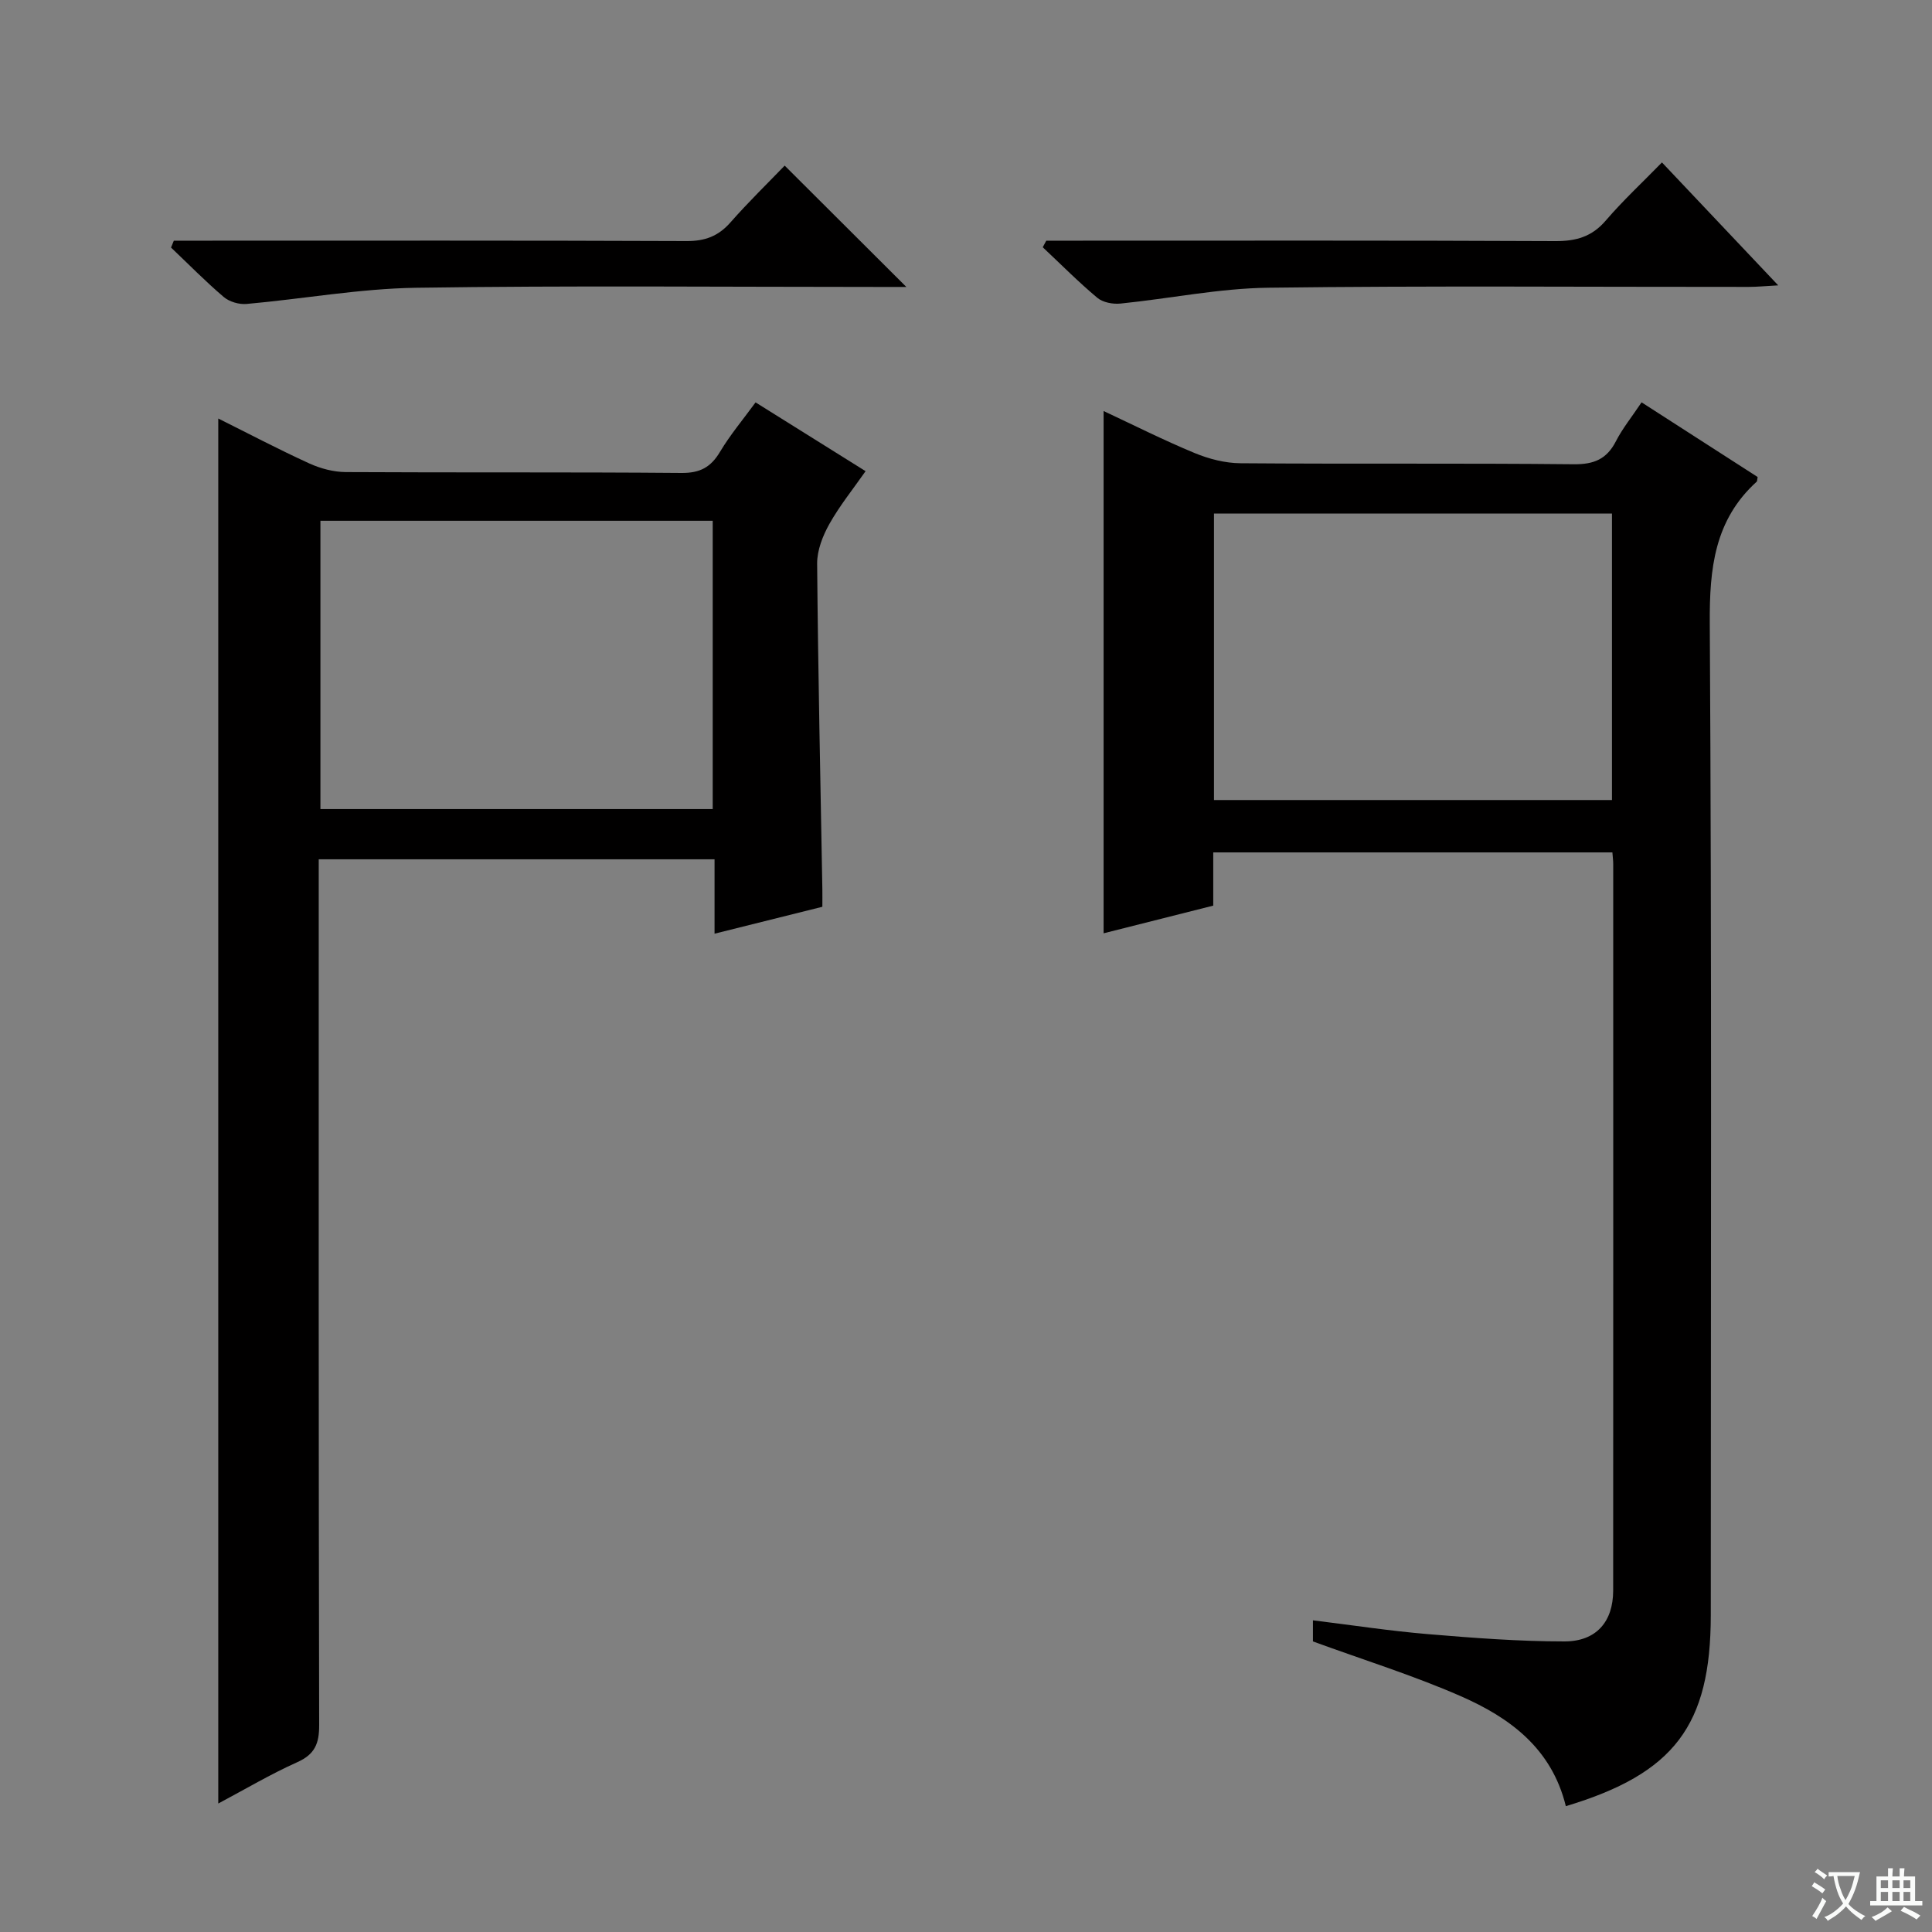
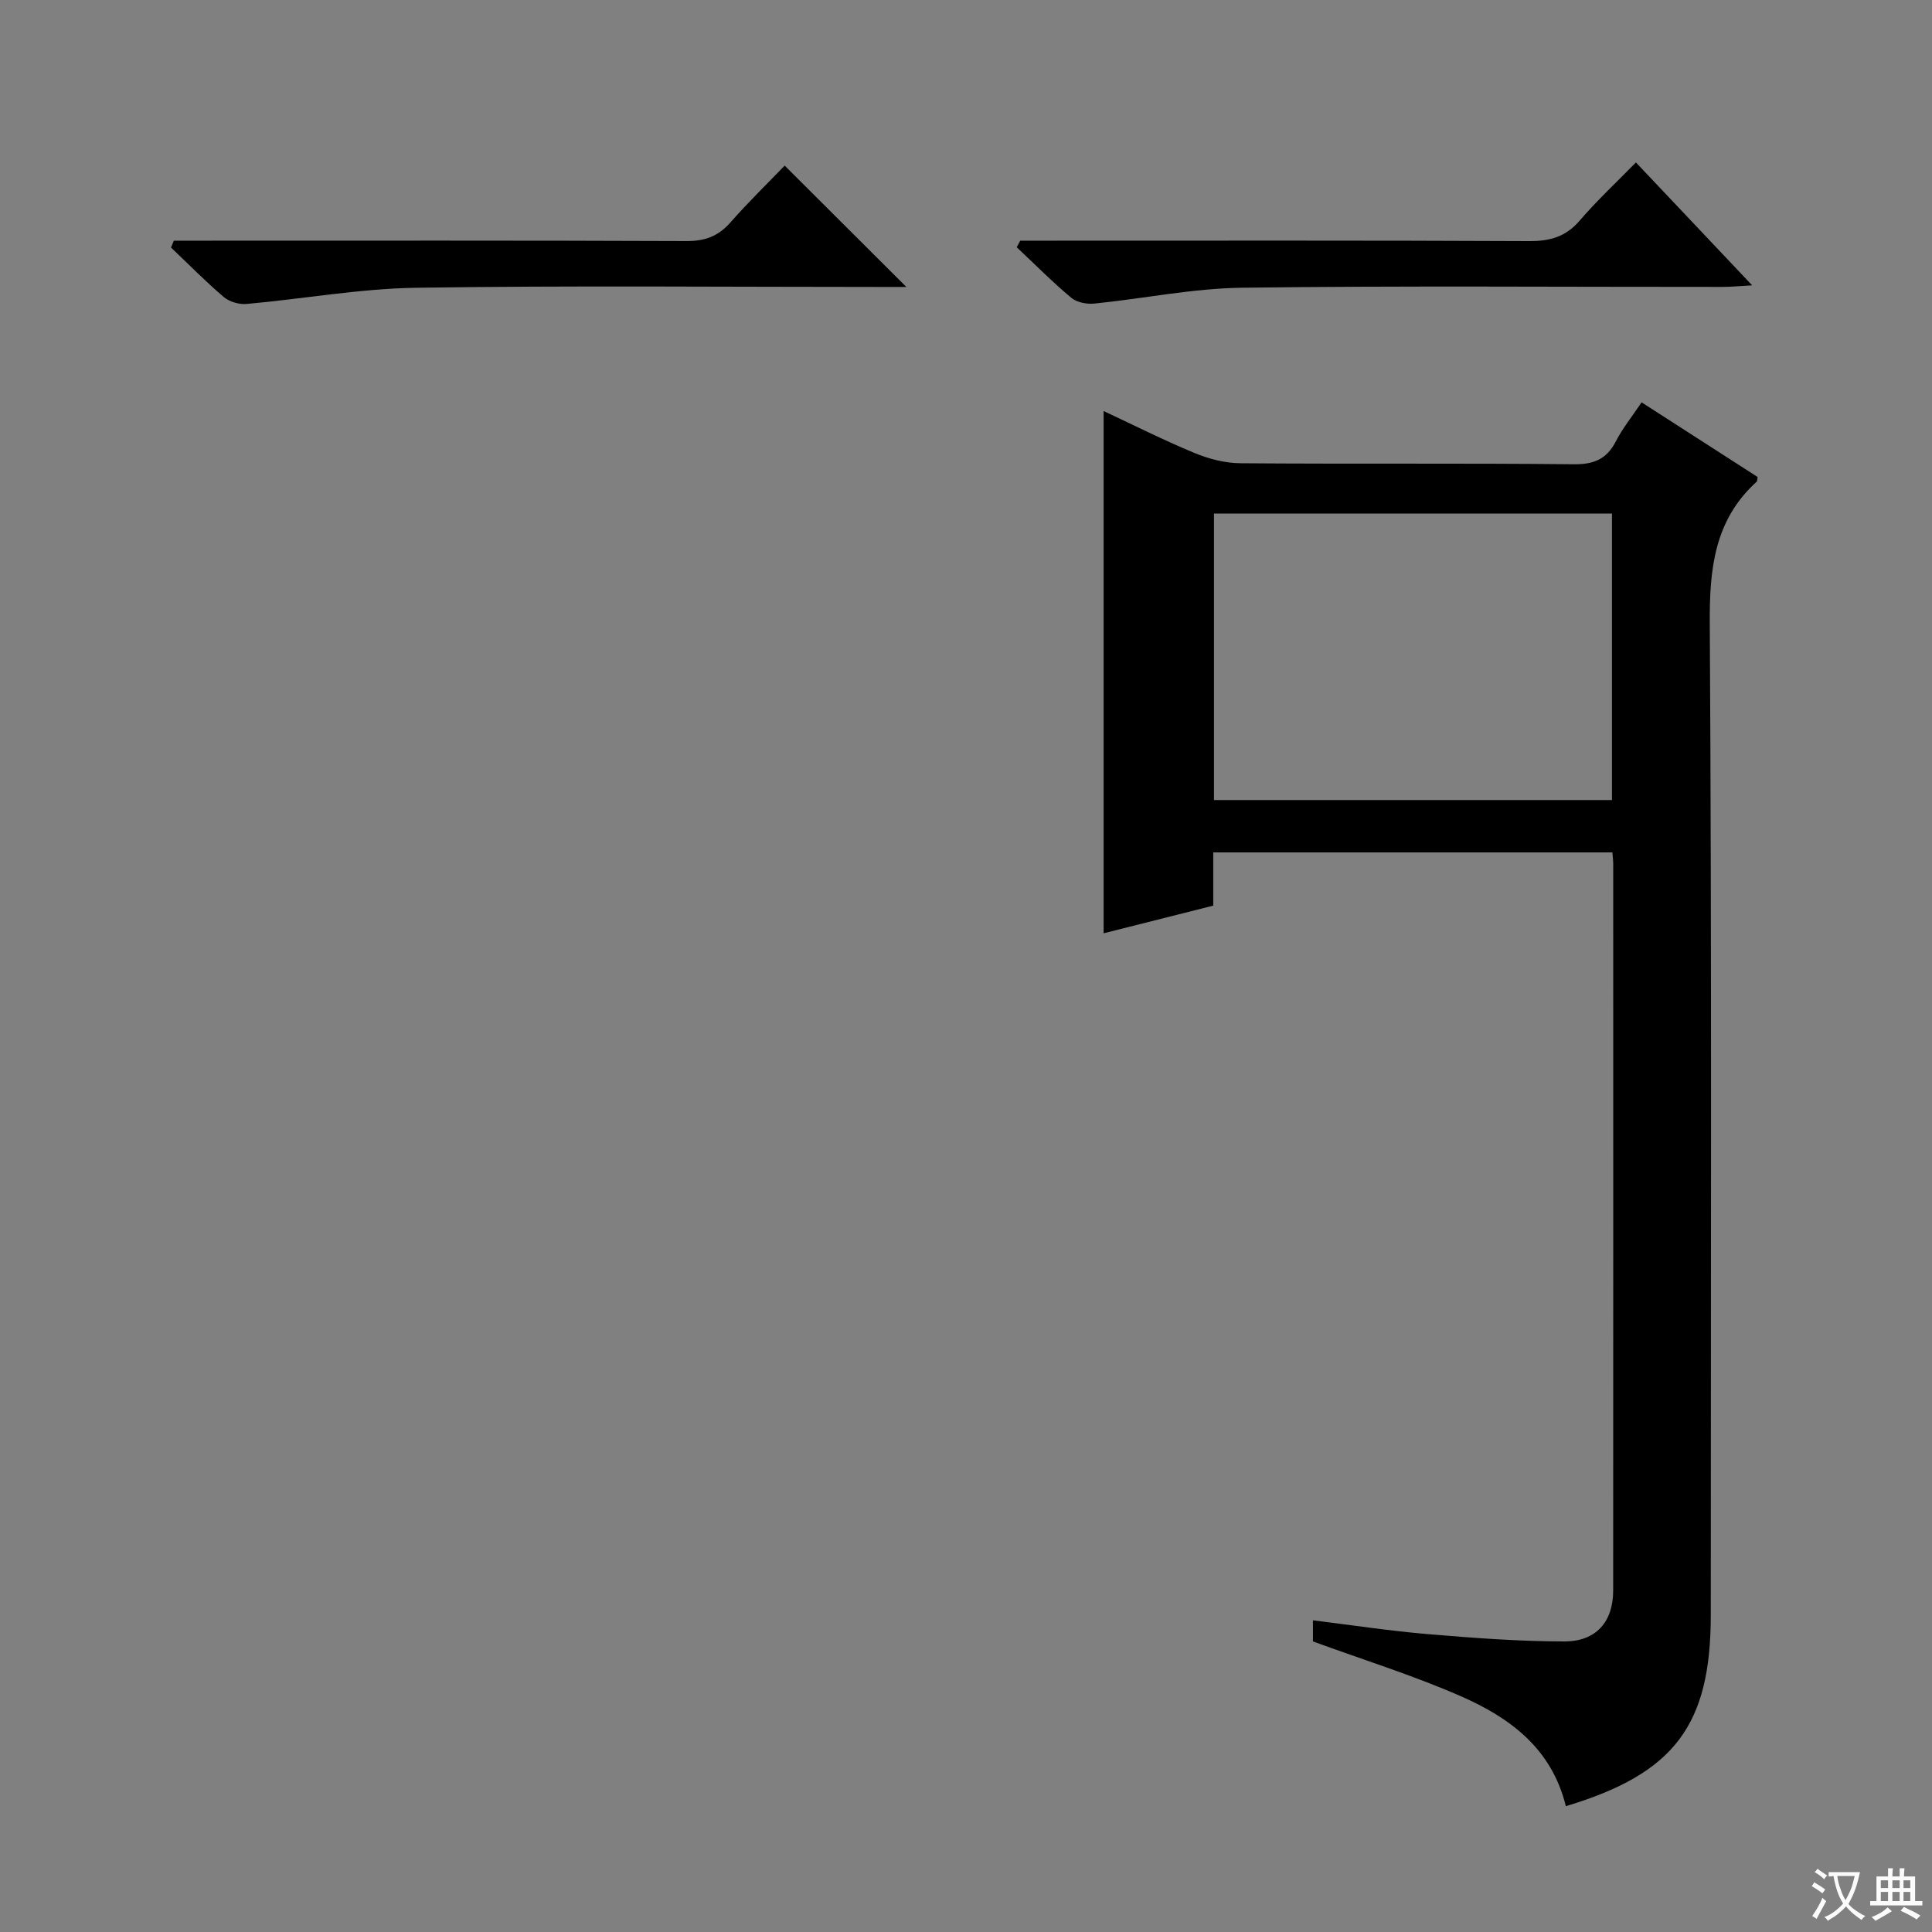
<svg xmlns="http://www.w3.org/2000/svg" enable-background="new 0 0 400 400" viewBox="0 0 400 400">
  <rect x="0" y="0" width="400" height="400" fill="#808080" stroke="none" />
  <path d="m377.9 391.2c-.2.3-.4.5-.6.8-.7-.6-1.4-1-2.2-1.5.2-.3.4-.5.5-.8.6.4 1.4.8 2.3 1.5zm-1.8 6.1c-.2-.2-.5-.4-.9-.6.4-.6.8-1.2 1.2-1.9s.7-1.3.9-1.9c.3.3.5.5.8.7-.7 1.3-1.4 2.6-2 3.7zm2.2-9c-.3.3-.5.5-.6.8-.6-.6-1.3-1.1-2-1.5.3-.3.5-.5.6-.7.6.5 1.3.9 2 1.4zm.3.2v-.9h2 4.5c-.3 1.3-.6 2.5-1 3.6s-.9 2.1-1.4 3c.4.5 1 1 1.6 1.4s1.2.8 1.9 1.1c-.3.2-.5.4-.8.8-.4-.3-1-.7-1.6-1.2s-1.2-1.1-1.6-1.6c-.5.6-1.1 1.1-1.7 1.6s-1.4.9-2.1 1.4c-.1-.3-.3-.5-.7-.8.6-.2 1.2-.5 1.9-1s1.4-1.1 2-1.8c-.5-.8-.9-1.6-1.2-2.5s-.6-2-.8-3.2c-.4.1-.7.1-1 .1zm2.5 2.7c.3 1 .7 1.7 1 2.2.3-.5.6-1.1 1-2s.6-1.9.9-3h-3.2-.4c.1.9.3 1.8.7 2.8z" fill="#fafbfa" />
  <path d="m396.5 388.5v1.5 3.6h1.5v.9c-.4 0-1 0-1.7 0h-7.9c-.5 0-.9 0-1.2 0v-.9h1.3v-3.5c0-.7 0-1.2 0-1.6h2.4c0-.8 0-1.4 0-1.7h1c0 .3-.1.8-.1 1.7h1.5c0-.8 0-1.4 0-1.7h1c0 .3-.1.9-.1 1.7zm-8.2 9.2c-.2-.3-.5-.5-.8-.8.8-.3 1.4-.6 1.9-.9s1-.7 1.4-1.1c.3.3.6.5.9.8-1.6 1-2.8 1.6-3.4 2zm2.6-6.8v-1.6h-1.5v1.6zm0 2.7v-1.9h-1.5v1.9zm2.4-2.7v-1.6h-1.5v1.6zm0 2.7v-1.9h-1.5v1.9zm.2 2 .7-.8c.4.2.9.5 1.6.8s1.3.7 1.8 1c-.3.3-.5.5-.8.8-.4-.3-1.5-1-3.3-1.8zm2-4.7v-1.6h-1.4v1.6zm0 2.7v-1.9h-1.4v1.9z" fill="#fafbfa" />
  <g fill="#010000">
    <path d="m324.19 373.95c-2.94-12.03-11.69-18.37-21.79-22.79-9.83-4.3-20.14-7.51-30.57-11.32 0-.83 0-2.27 0-4.37 8.12 1 15.95 2.2 23.82 2.86 9.41.79 18.85 1.51 28.28 1.51 6.59-.01 10.05-4.12 10.06-10.51.03-50.15.01-100.3.01-150.46 0-.66-.09-1.32-.17-2.39-27.39 0-54.77 0-82.64 0v11.02c-7.72 1.95-15.06 3.8-22.7 5.73 0-36.14 0-71.95 0-108.13 6.23 2.91 12.43 6.04 18.83 8.69 2.97 1.23 6.33 2.1 9.52 2.12 22.99.18 45.99-.03 68.98.21 4.2.04 6.84-1.06 8.74-4.77 1.35-2.63 3.26-4.99 5.31-8.05 8.16 5.25 16.18 10.41 24.03 15.46-.12.66-.1.87-.18.95-8.77 7.95-9.8 18-9.73 29.31.42 68.48.21 136.96.21 205.44-.03 22.73-7.53 32.74-30.01 39.49zm-72.85-267.63v59.32h82.4c0-19.93 0-39.5 0-59.32-27.48 0-54.71 0-82.4 0z" />
-     <path d="m156.43 83.31c7.87 4.92 15.05 9.41 22.78 14.24-2.57 3.68-5.36 7.13-7.5 10.94-1.38 2.46-2.55 5.46-2.53 8.2.19 22.47.68 44.93 1.08 67.4.02 1.14 0 2.27 0 3.65-7.45 1.86-14.64 3.66-22.32 5.57 0-5.32 0-10.11 0-15.4-27.38 0-54.39 0-81.95 0v5.84c0 57.81-.04 115.61.09 173.42.01 3.82-.89 6.04-4.53 7.67-5.54 2.48-10.79 5.6-16.36 8.56 0-95.9 0-191.08 0-286.75 6.17 3.07 12.43 6.37 18.85 9.3 2.33 1.06 5.04 1.78 7.58 1.79 23.16.13 46.31-.02 69.47.18 3.85.03 6.08-1.18 7.99-4.39 2.11-3.53 4.8-6.72 7.35-10.22zm-8.87 24.51c-27.29 0-54.29 0-81.22 0v59.69h81.22c0-19.91 0-39.5 0-59.69z" />
    <path d="m35.99 49.83h5.29c33.62 0 67.24-.06 100.86.08 3.83.02 6.58-1.01 9.09-3.86 3.73-4.24 7.79-8.19 11.23-11.76 8.53 8.5 16.68 16.63 25.19 25.12-1.88 0-3.78 0-5.68 0-31.96 0-63.92-.31-95.87.17-11.69.18-23.35 2.31-35.05 3.35-1.55.14-3.57-.45-4.74-1.45-3.79-3.23-7.29-6.8-10.9-10.23.2-.48.39-.95.58-1.42z" />
-     <path d="m216.62 49.83h5.39c33.32 0 66.65-.07 99.97.09 4.31.02 7.59-.89 10.47-4.25 3.56-4.15 7.6-7.9 11.64-12.04 7.97 8.43 15.58 16.47 24.07 25.45-2.75.15-4.43.32-6.11.32-33.16.02-66.32-.26-99.47.17-10.21.13-20.39 2.25-30.6 3.28-1.57.16-3.64-.23-4.79-1.19-3.93-3.29-7.55-6.95-11.3-10.47.23-.46.48-.91.73-1.36z" />
+     <path d="m216.62 49.83c33.32 0 66.65-.07 99.97.09 4.31.02 7.59-.89 10.47-4.25 3.56-4.15 7.6-7.9 11.64-12.04 7.97 8.43 15.58 16.47 24.07 25.45-2.75.15-4.43.32-6.11.32-33.16.02-66.32-.26-99.47.17-10.21.13-20.39 2.25-30.6 3.28-1.57.16-3.64-.23-4.79-1.19-3.93-3.29-7.55-6.95-11.3-10.47.23-.46.48-.91.73-1.36z" />
  </g>
</svg>